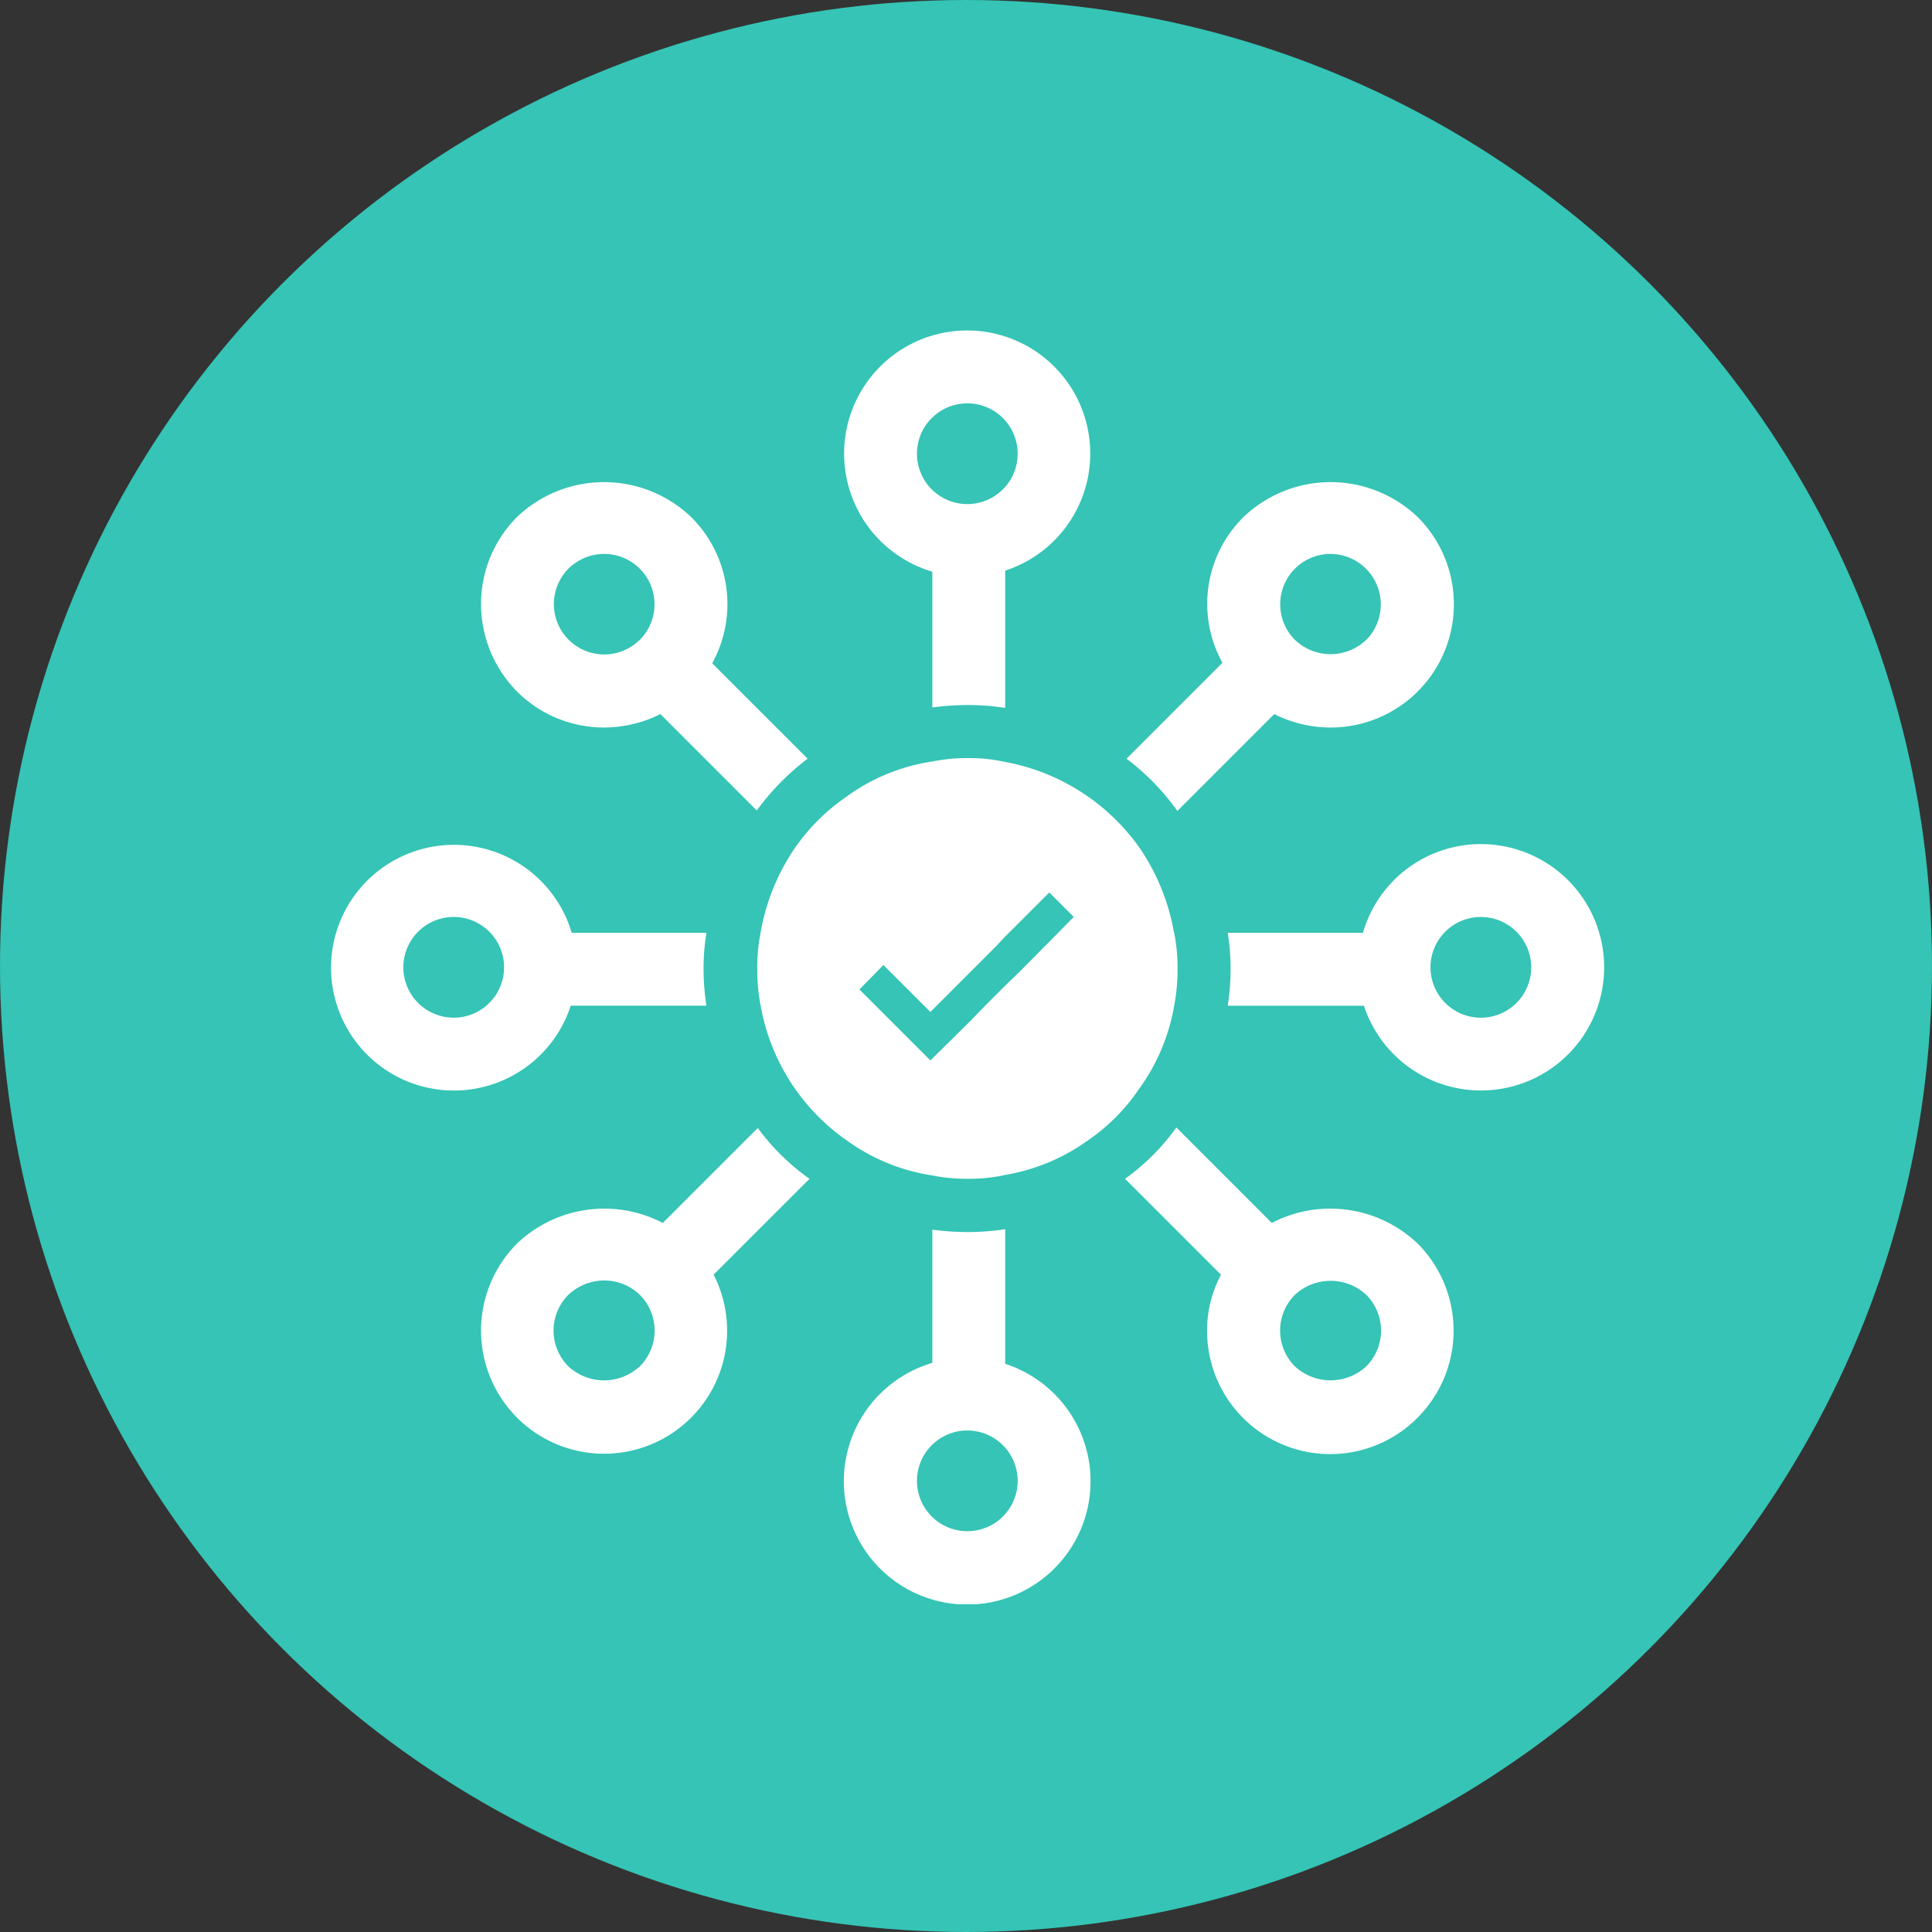
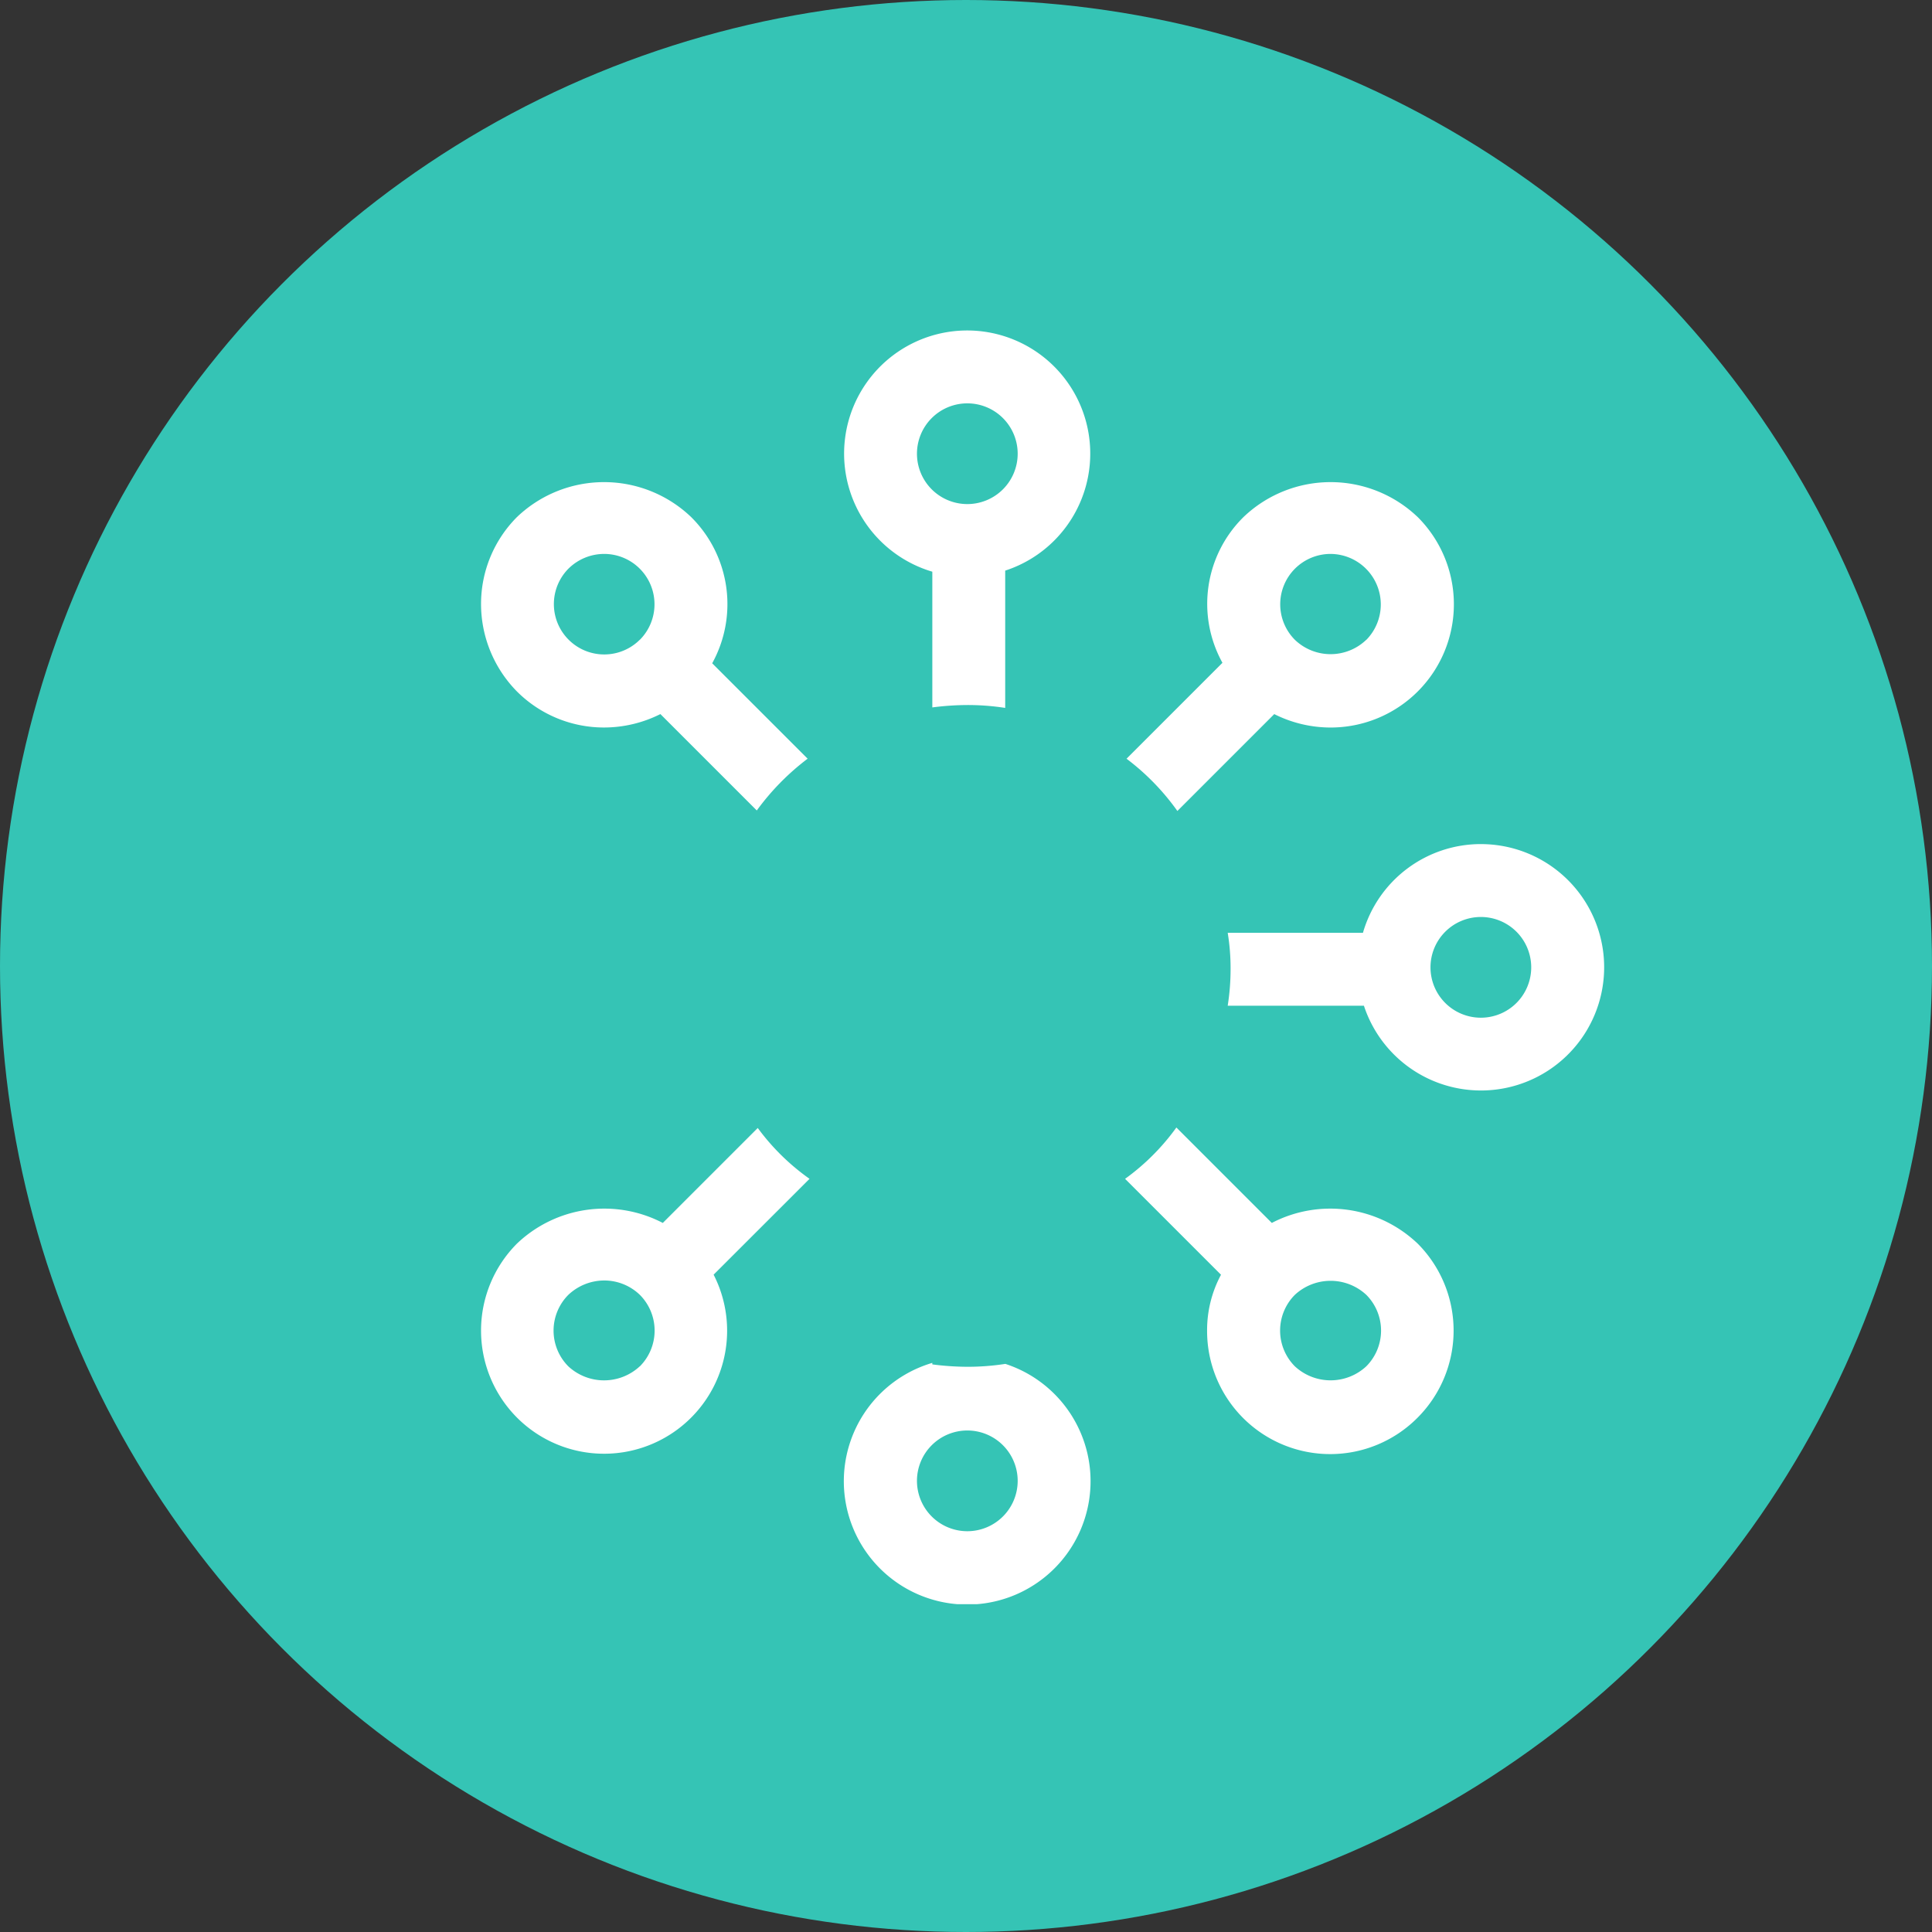
<svg xmlns="http://www.w3.org/2000/svg" width="76" height="76" viewBox="0 0 76 76">
  <rect x="0" y="0" width="76" height="76" fill="#333333" stroke="none" />
  <defs>
    <clipPath id="clip-path">
      <rect id="Rectangle_4981" data-name="Rectangle 4981" width="50.104" height="50.104" transform="translate(0 0)" fill="none" />
    </clipPath>
  </defs>
  <g id="Group_30760" data-name="Group 30760" transform="translate(-461 -3124)">
    <g id="Group_30736" data-name="Group 30736" transform="translate(0 -12)">
      <circle id="Ellipse_1640" data-name="Ellipse 1640" cx="38" cy="38" r="38" transform="translate(461 3136)" fill="#35c4b5" />
    </g>
    <g id="Group_30743" data-name="Group 30743" transform="translate(474 3137)" clip-path="url(#clip-path)">
      <path id="Path_44073" data-name="Path 44073" d="M15.558,0a4.844,4.844,0,0,0-1.377,9.489v5.339a11.008,11.008,0,0,1,1.377-.094,9.726,9.726,0,0,1,1.49.113v-5.4A4.842,4.842,0,0,0,15.558,0m0,6.829a1.981,1.981,0,1,1,1.981-1.981,1.981,1.981,0,0,1-1.981,1.981" transform="translate(9.494 0)" fill="#fff" />
-       <path id="Path_44074" data-name="Path 44074" d="M17.048,24.041v-5.3a9.726,9.726,0,0,1-1.49.113,11.007,11.007,0,0,1-1.377-.094V24a4.853,4.853,0,1,0,2.867.038m-1.49,6.584a1.981,1.981,0,1,1,1.981-1.981,1.981,1.981,0,0,1-1.981,1.981" transform="translate(9.494 16.612)" fill="#fff" />
-       <path id="Path_44075" data-name="Path 44075" d="M14.79,14.2h-5.3a4.833,4.833,0,1,0-.038,2.867H14.79a9.24,9.24,0,0,1-.113-1.453A8.6,8.6,0,0,1,14.79,14.2M4.848,17.539a1.981,1.981,0,1,1,1.981-1.981,1.981,1.981,0,0,1-1.981,1.981" transform="translate(0 9.494)" fill="#fff" />
+       <path id="Path_44074" data-name="Path 44074" d="M17.048,24.041a9.726,9.726,0,0,1-1.49.113,11.007,11.007,0,0,1-1.377-.094V24a4.853,4.853,0,1,0,2.867.038m-1.49,6.584a1.981,1.981,0,1,1,1.981-1.981,1.981,1.981,0,0,1-1.981,1.981" transform="translate(9.494 16.612)" fill="#fff" />
      <path id="Path_44076" data-name="Path 44076" d="M28.67,10.71A4.827,4.827,0,0,0,24.03,14.2H18.71a8.6,8.6,0,0,1,.113,1.415,9.24,9.24,0,0,1-.113,1.453h5.358a4.846,4.846,0,1,0,4.6-6.357m0,6.829a1.981,1.981,0,1,1,1.981-1.981,1.981,1.981,0,0,1-1.981,1.981" transform="translate(16.585 9.494)" fill="#fff" />
      <path id="Path_44077" data-name="Path 44077" d="M16.062,18.63a8.908,8.908,0,0,1-2.037-2L10.29,20.365a4.981,4.981,0,0,0-5.735.811,4.85,4.85,0,0,0,0,6.848A4.84,4.84,0,0,0,12.289,22.4ZM9.384,26.006a2.066,2.066,0,0,1-2.811,0,1.993,1.993,0,0,1,0-2.811,2.063,2.063,0,0,1,1.415-.566,2.018,2.018,0,0,1,1.4.566,1.993,1.993,0,0,1,0,2.811" transform="translate(2.783 14.742)" fill="#fff" />
      <path id="Path_44078" data-name="Path 44078" d="M28.051,4.535a4.957,4.957,0,0,0-6.848,0,4.794,4.794,0,0,0-.83,5.735L16.6,14.043a9.388,9.388,0,0,1,2,2.056l3.811-3.811a4.941,4.941,0,0,0,2.207.528,4.848,4.848,0,0,0,3.433-8.282M26.032,9.364a2.028,2.028,0,0,1-2.811,0,1.981,1.981,0,0,1,1.4-3.377,1.988,1.988,0,0,1,1.415,3.377" transform="translate(14.715 2.803)" fill="#fff" />
      <path id="Path_44079" data-name="Path 44079" d="M12.233,10.289a4.822,4.822,0,0,0-.83-5.754,4.957,4.957,0,0,0-6.848,0A4.841,4.841,0,0,0,3.14,7.968,4.906,4.906,0,0,0,4.555,11.4a4.837,4.837,0,0,0,3.433,1.415,4.941,4.941,0,0,0,2.207-.528l3.792,3.792a9.746,9.746,0,0,1,2-2.037ZM9.384,9.364A1.981,1.981,0,0,1,6.573,6.572a2,2,0,0,1,1.415-.585,1.981,1.981,0,0,1,1.4,3.377" transform="translate(2.783 2.803)" fill="#fff" />
      <path id="Path_44080" data-name="Path 44080" d="M28.077,21.185a4.981,4.981,0,0,0-5.735-.811L18.588,16.62a8.911,8.911,0,0,1-2.018,2.019l3.773,3.773a4.608,4.608,0,0,0-.547,2.207,4.842,4.842,0,0,0,8.282,3.414,4.85,4.85,0,0,0,0-6.848m-2.019,4.829a2.066,2.066,0,0,1-2.811,0,1.993,1.993,0,0,1,0-2.811,2.066,2.066,0,0,1,2.811,0,1.993,1.993,0,0,1,0,2.811" transform="translate(14.688 14.733)" fill="#fff" />
-       <path id="Path_44081" data-name="Path 44081" d="M25.293,15.787a8.446,8.446,0,0,0-1.339-3.32,8.316,8.316,0,0,0-5.3-3.4,6.445,6.445,0,0,0-1.49-.151,6.684,6.684,0,0,0-1.377.132,7.648,7.648,0,0,0-3.4,1.4,7.9,7.9,0,0,0-2.018,2.019,8.446,8.446,0,0,0-1.339,3.32A6.926,6.926,0,0,0,8.9,17.2a7.432,7.432,0,0,0,.132,1.453,8.216,8.216,0,0,0,3.414,5.32,7.688,7.688,0,0,0,3.339,1.358,6.685,6.685,0,0,0,1.377.132,6.446,6.446,0,0,0,1.49-.151,7.777,7.777,0,0,0,3.226-1.339A7.609,7.609,0,0,0,23.9,21.955a7.825,7.825,0,0,0,1.4-3.3,7.432,7.432,0,0,0,.132-1.453,6.926,6.926,0,0,0-.132-1.415m-4.565,0L19.238,17.3l-.585.566-.792.792-.641.66-1.434,1.415-.075.075-2.792-2.792.943-.962L15.71,18.9l2.566-2.566.377-.4L20.388,14.2l.962.962Z" transform="translate(7.889 7.907)" fill="#fff" />
    </g>
  </g>
</svg>